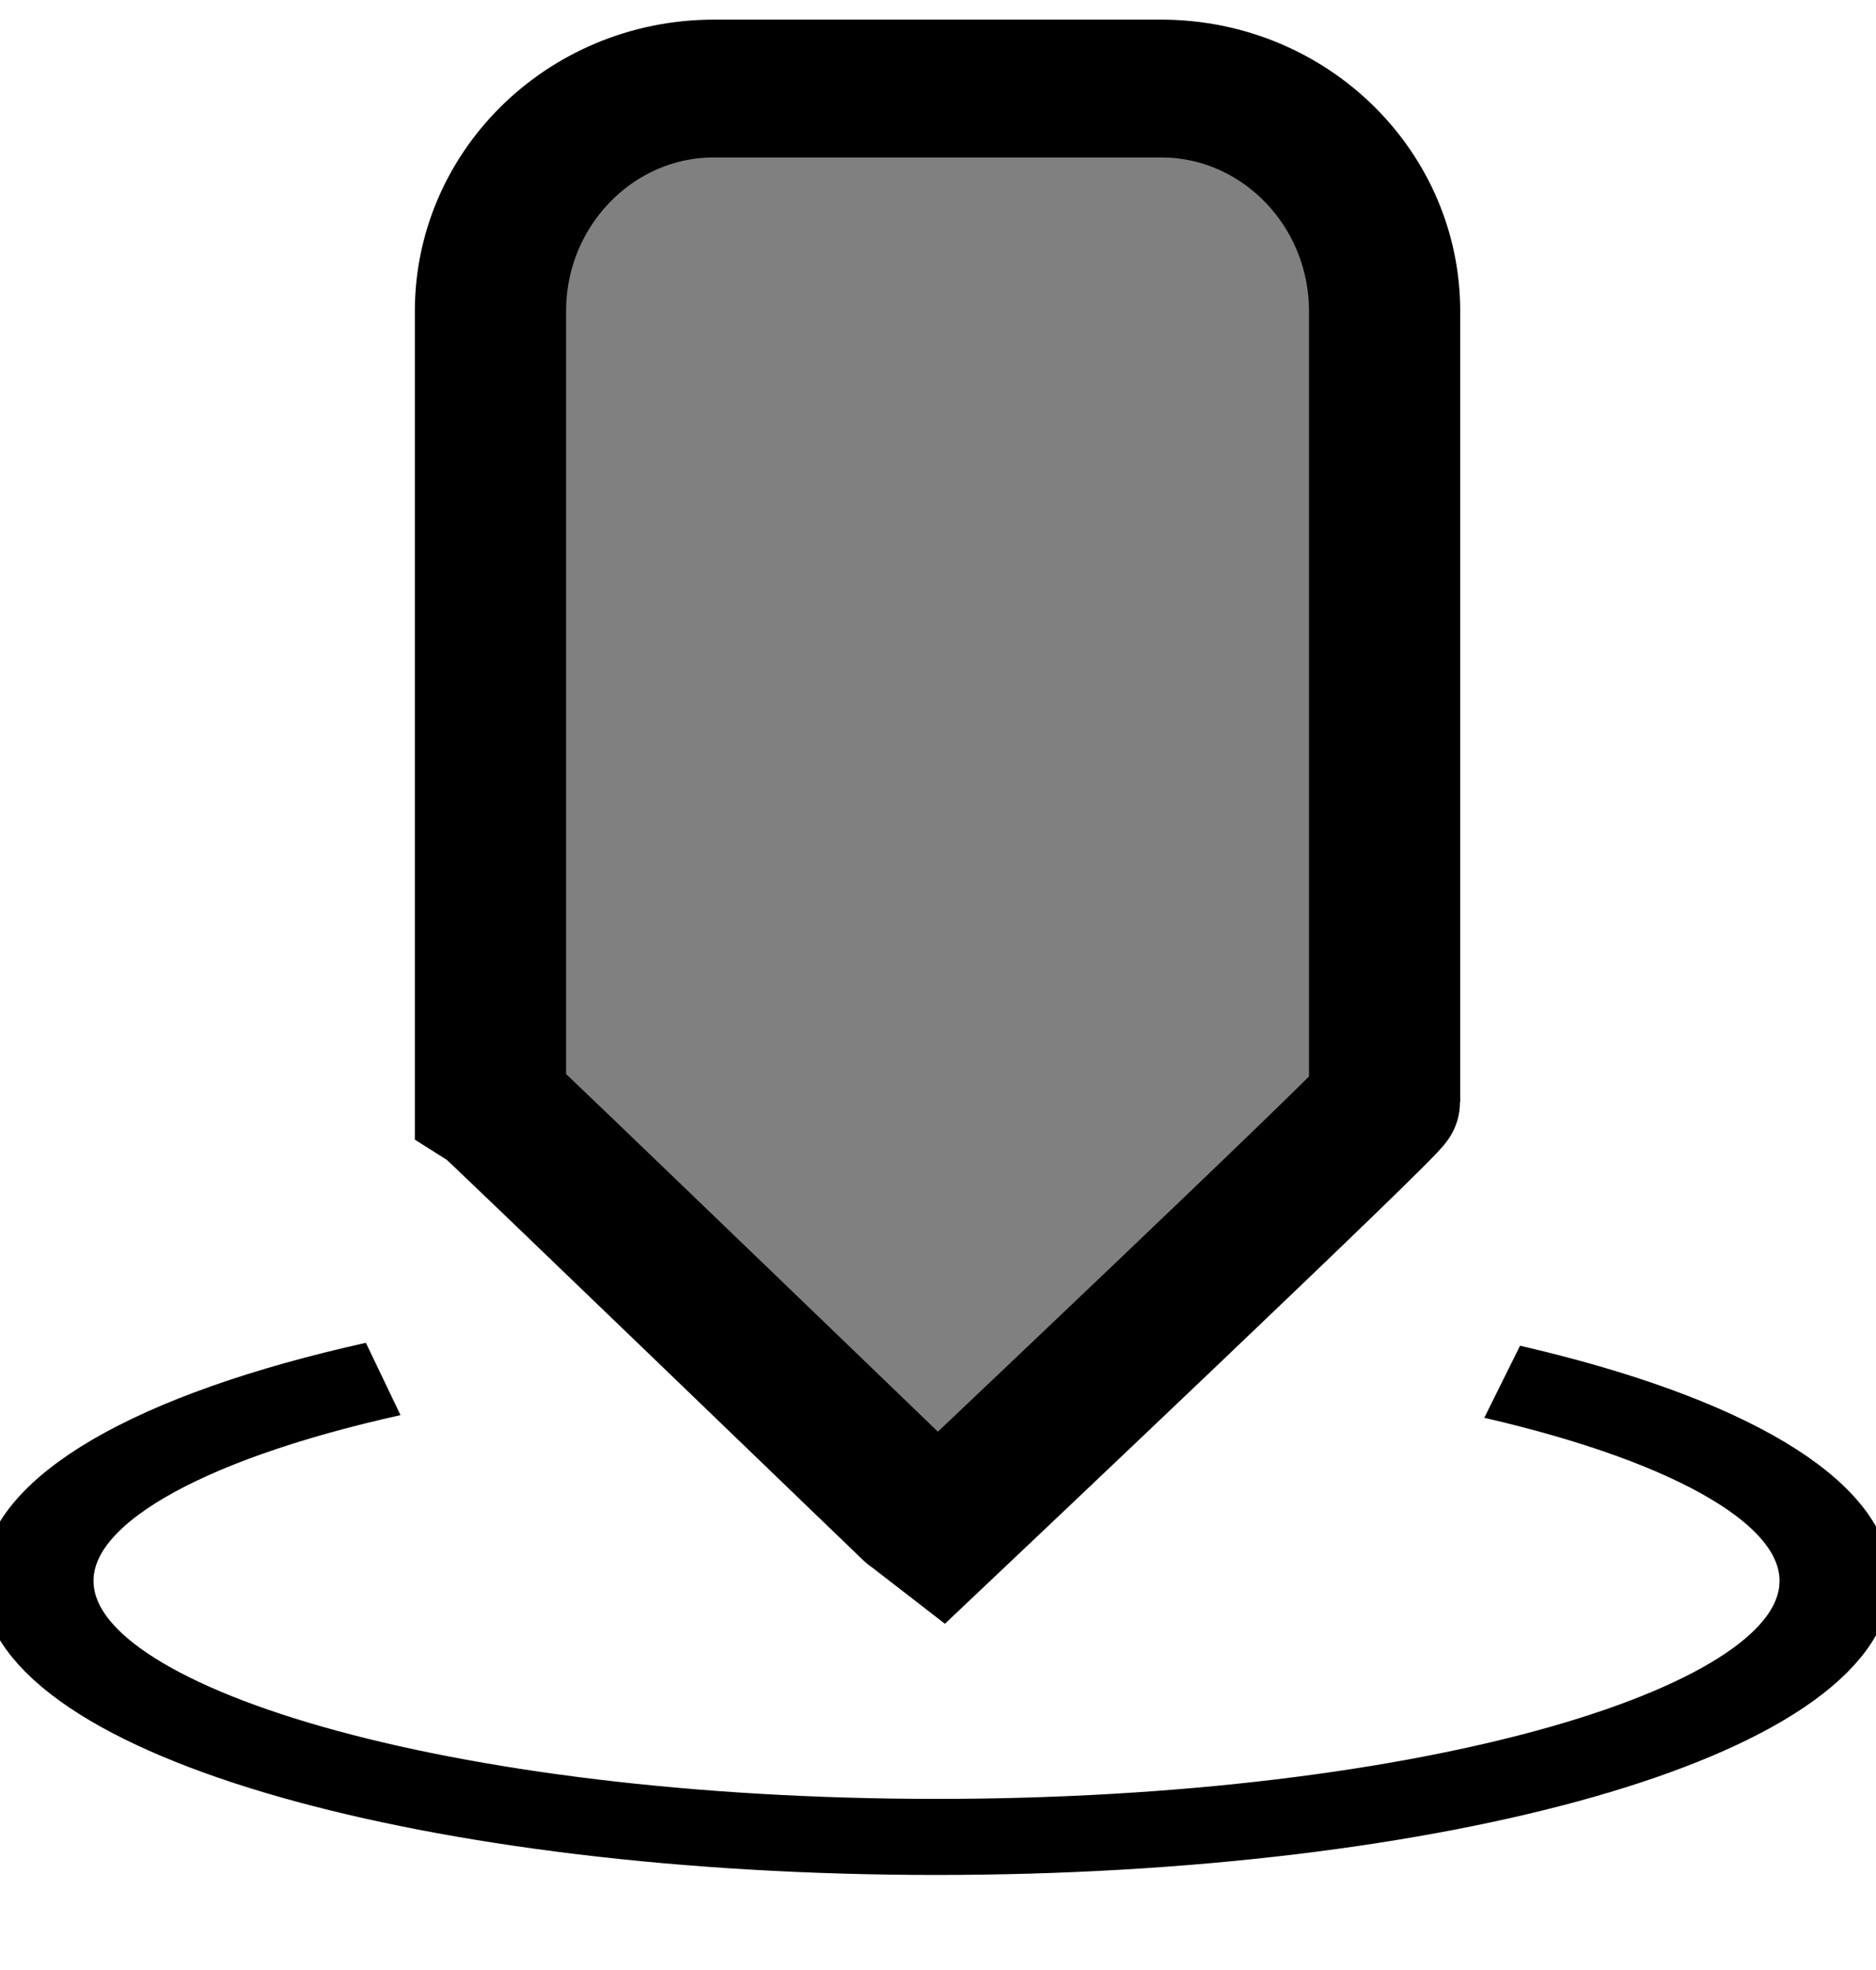
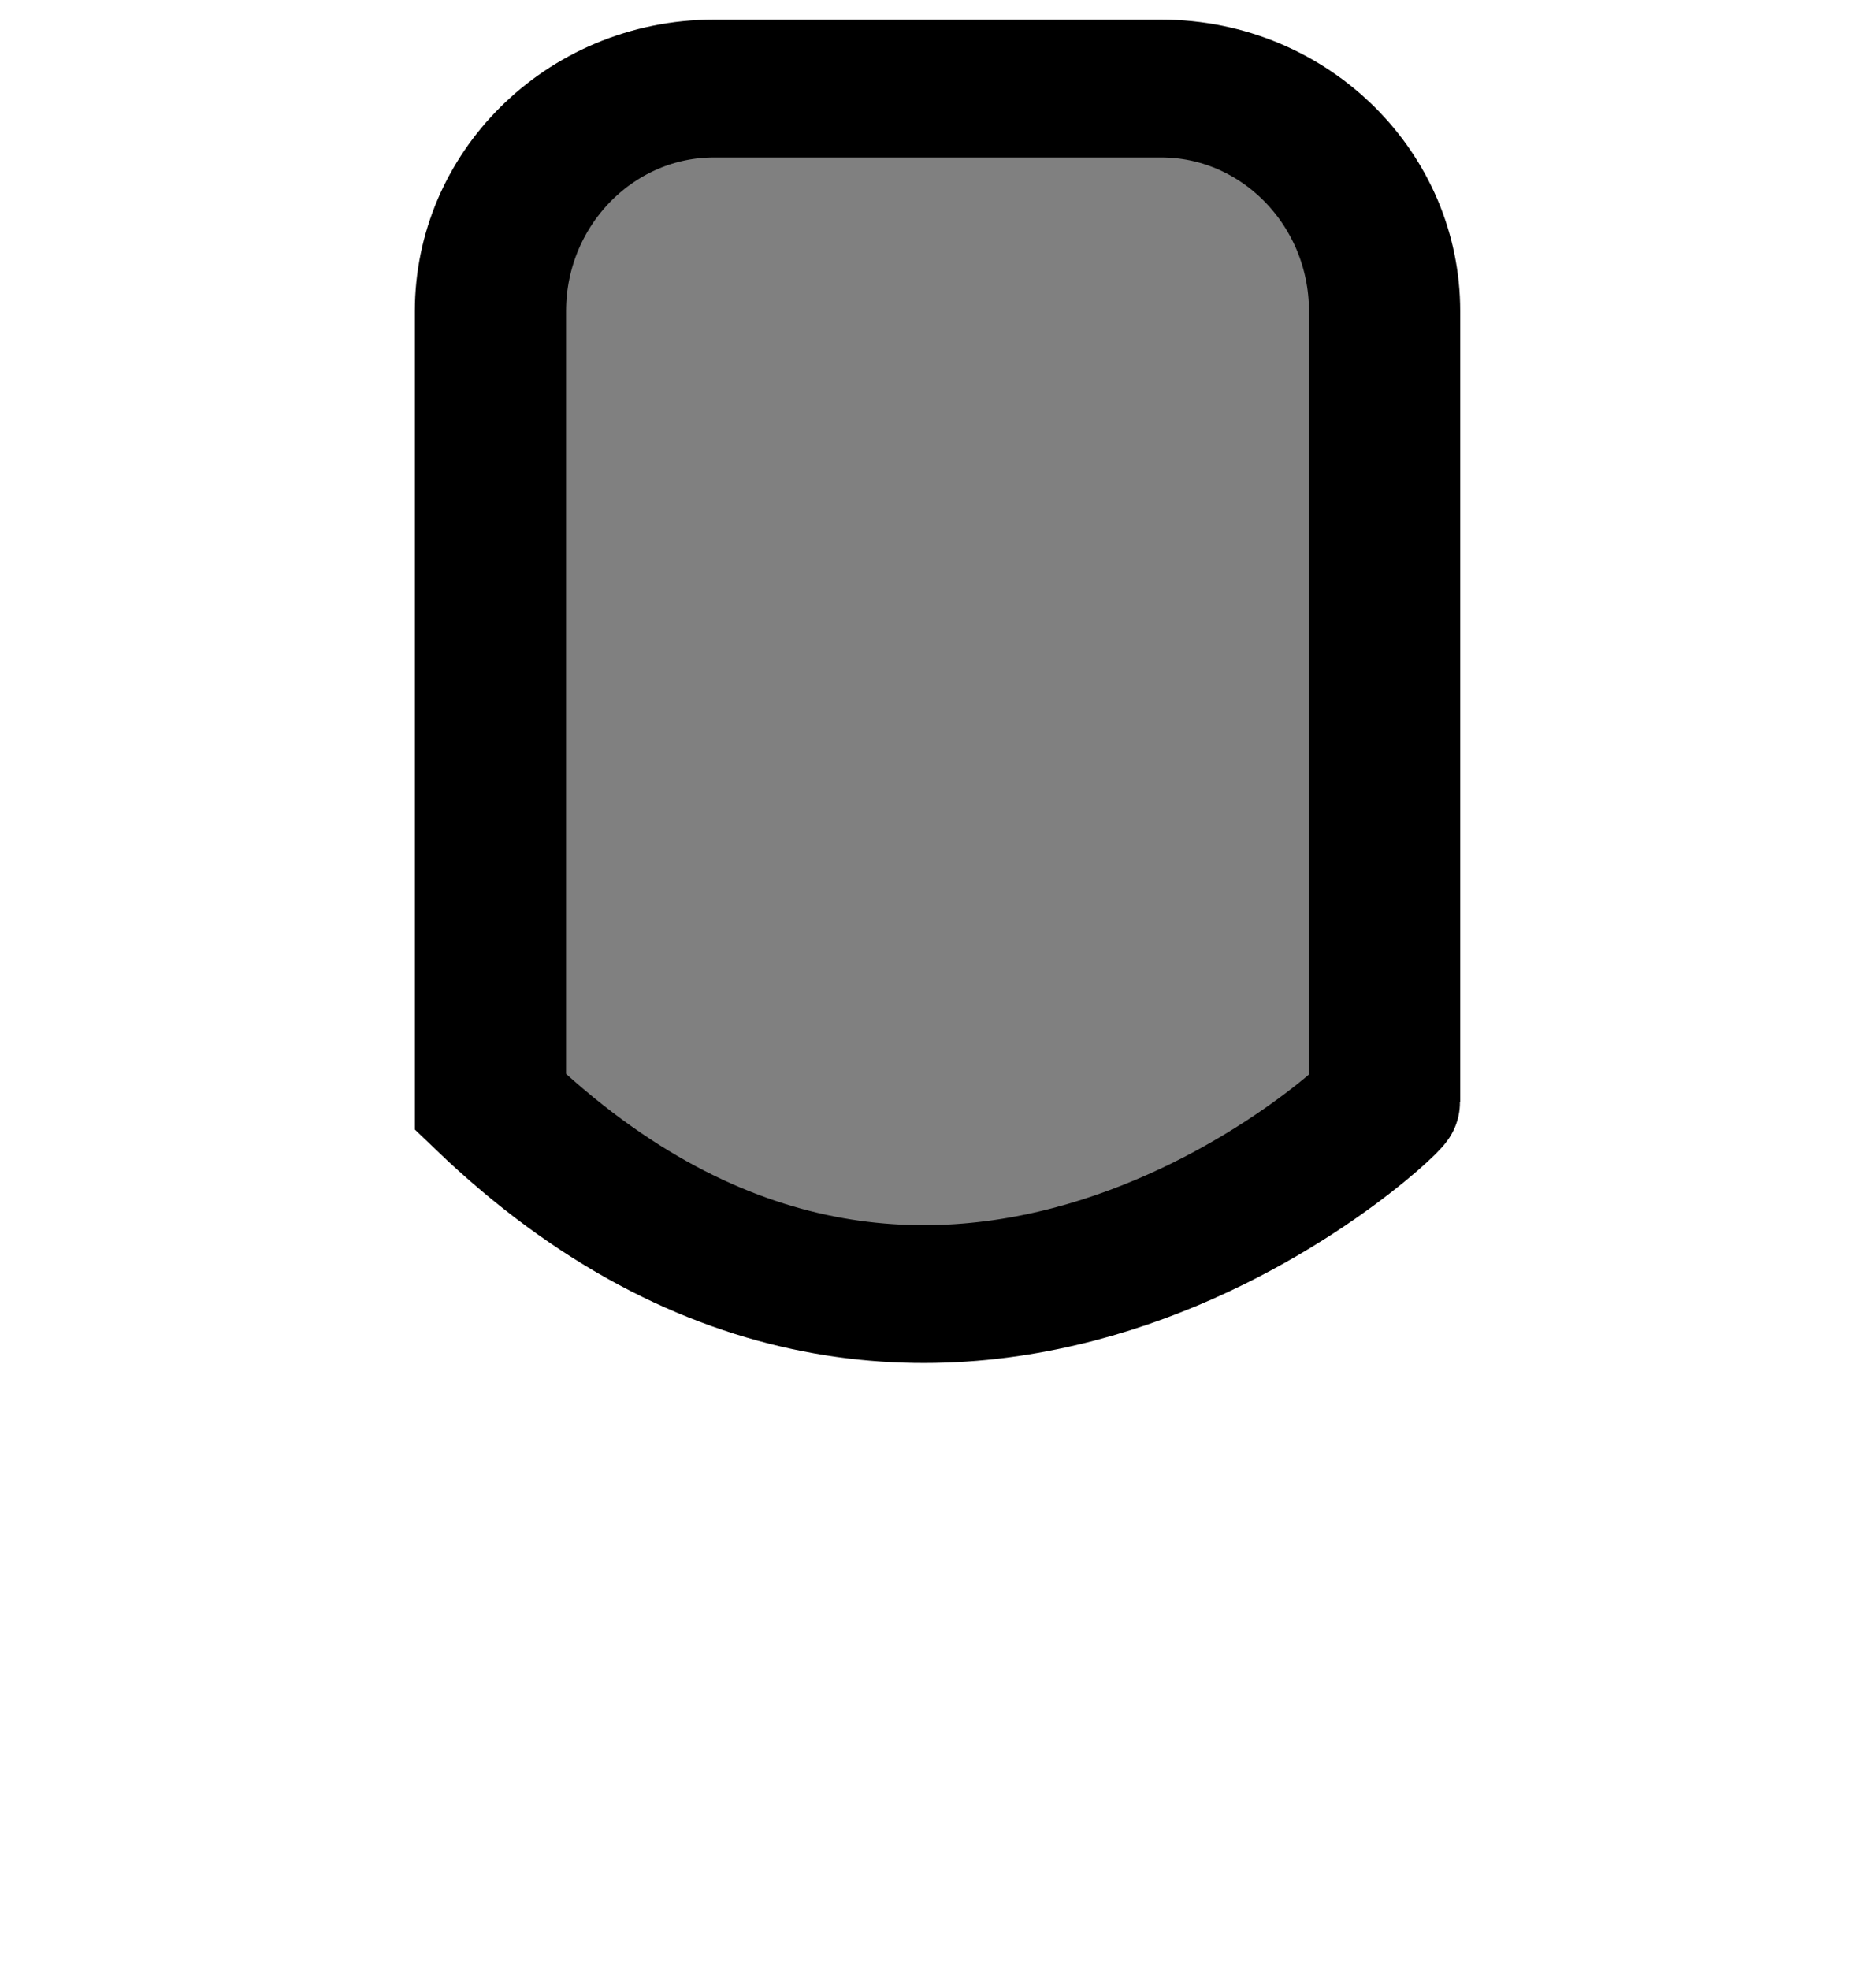
<svg xmlns="http://www.w3.org/2000/svg" width="100%" height="100%" viewBox="0 0 262 275" version="1.1" xml:space="preserve" xxx="background-color:black;fill-rule:evenodd;clip-rule:evenodd;stroke-linecap:round;stroke-linejoin:round;stroke-miterlimit:1.5;" style="xbackground-color:black;fill-rule:evenodd;clip-rule:evenodd;">Pointer
    <g transform="matrix(1.92,0,0,1.749,-171.309,-98.164)">
-     <path d="M189.938,80.966C189.938,71.156 182.653,63.192 173.679,63.192L141.159,63.192C132.185,63.192 124.899,71.156 124.899,80.966L124.899,144.081C125.263,144.315 157.255,178.226 157.419,178.353C157.419,178.353 190.025,144.514 189.938,144.081L189.938,80.966Z" style="fill:grey;fill-opacity:1;stroke:primaryColor;stroke-width:11px;" />
+     <path d="M189.938,80.966C189.938,71.156 182.653,63.192 173.679,63.192L141.159,63.192C132.185,63.192 124.899,71.156 124.899,80.966L124.899,144.081C157.419,178.353 190.025,144.514 189.938,144.081L189.938,80.966Z" style="fill:grey;fill-opacity:1;stroke:primaryColor;stroke-width:11px;" />
  </g>Circle
    <g transform="matrix(3.116,0,0,2.124,-1322.63,-381.351)">
-     <path d="M441.639,270.171C431.867,273.361 426.156,278.254 426.156,283.436C426.156,292.727 444.207,300.269 466.44,300.269C488.673,300.269 506.723,292.727 506.723,283.436C506.723,278.357 501.236,273.55 491.791,270.354C501.236,273.55 506.723,278.357 506.723,283.436C506.723,292.727 488.673,300.269 466.44,300.269C444.207,300.269 426.156,292.727 426.156,283.436C426.156,278.254 431.867,273.361 441.639,270.171Z" xx="fill:none;fill-opacity:1.0;stroke:orange;stroke-width:5px;stroke-linecap:square;stroke-linejoin:miter;" style="fill:none;fill-opacity:1.0;stroke:black;stroke-width:5px;" />
-   </g>
+     </g>
</svg>